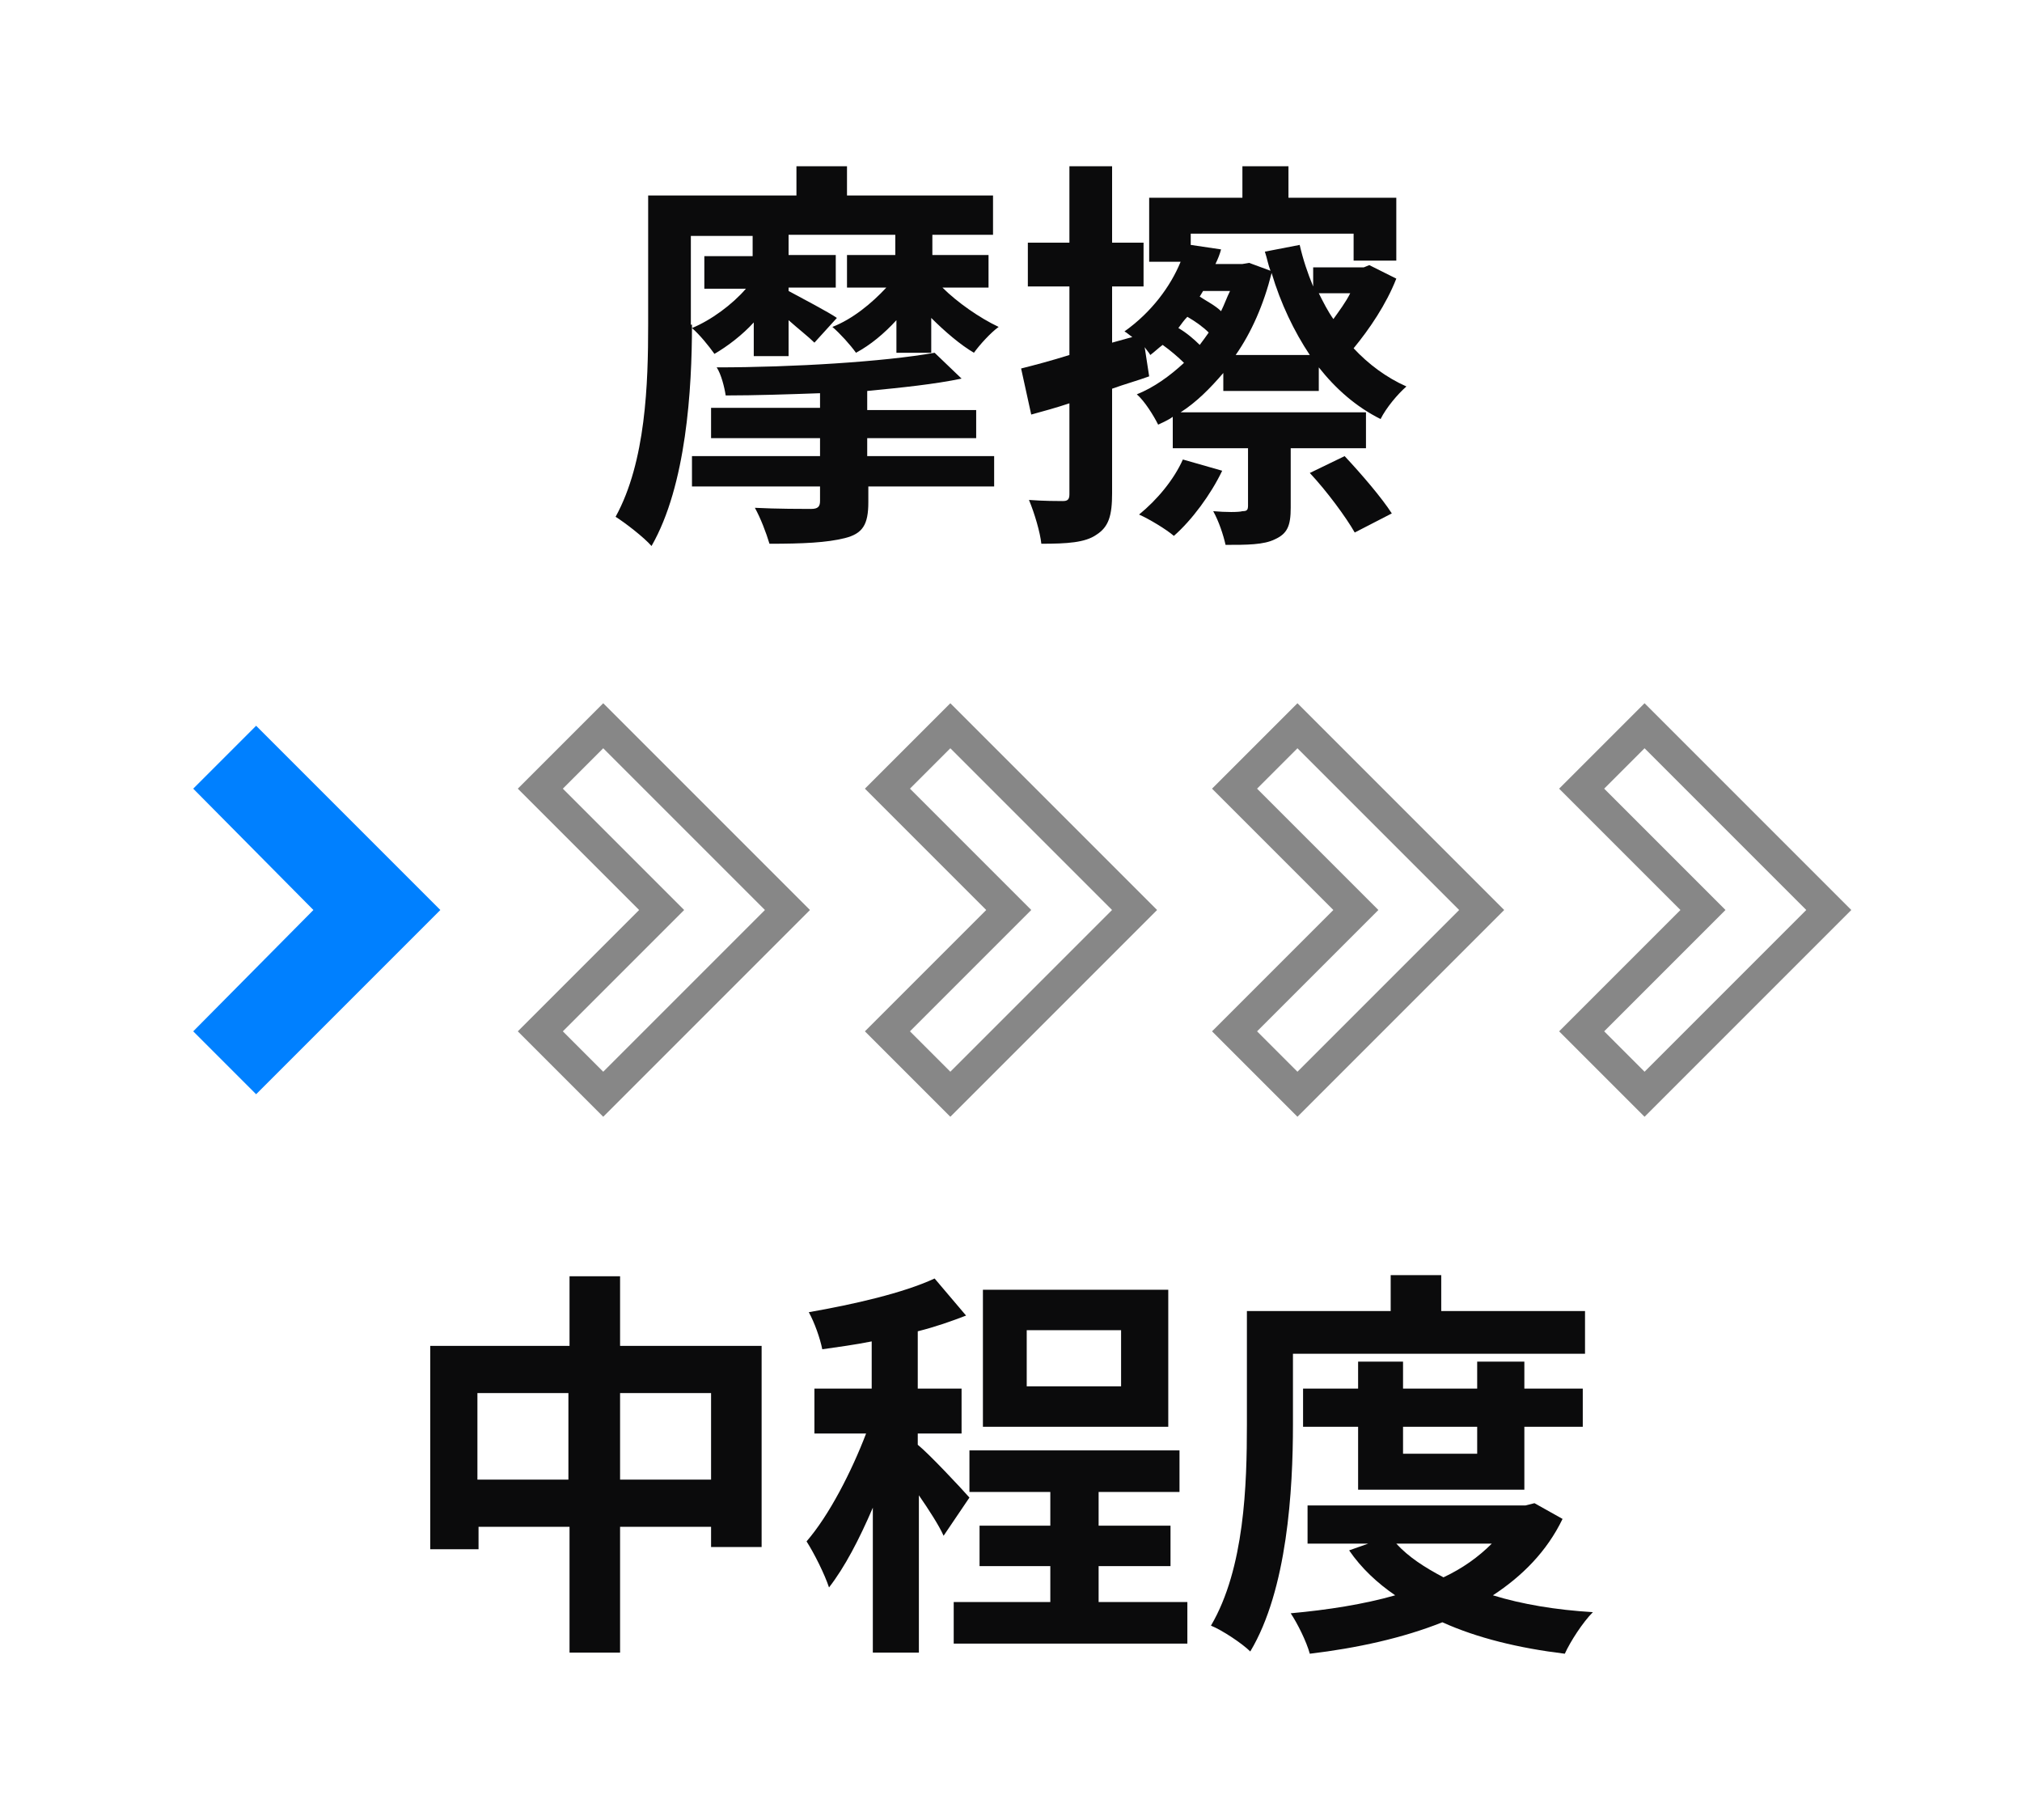
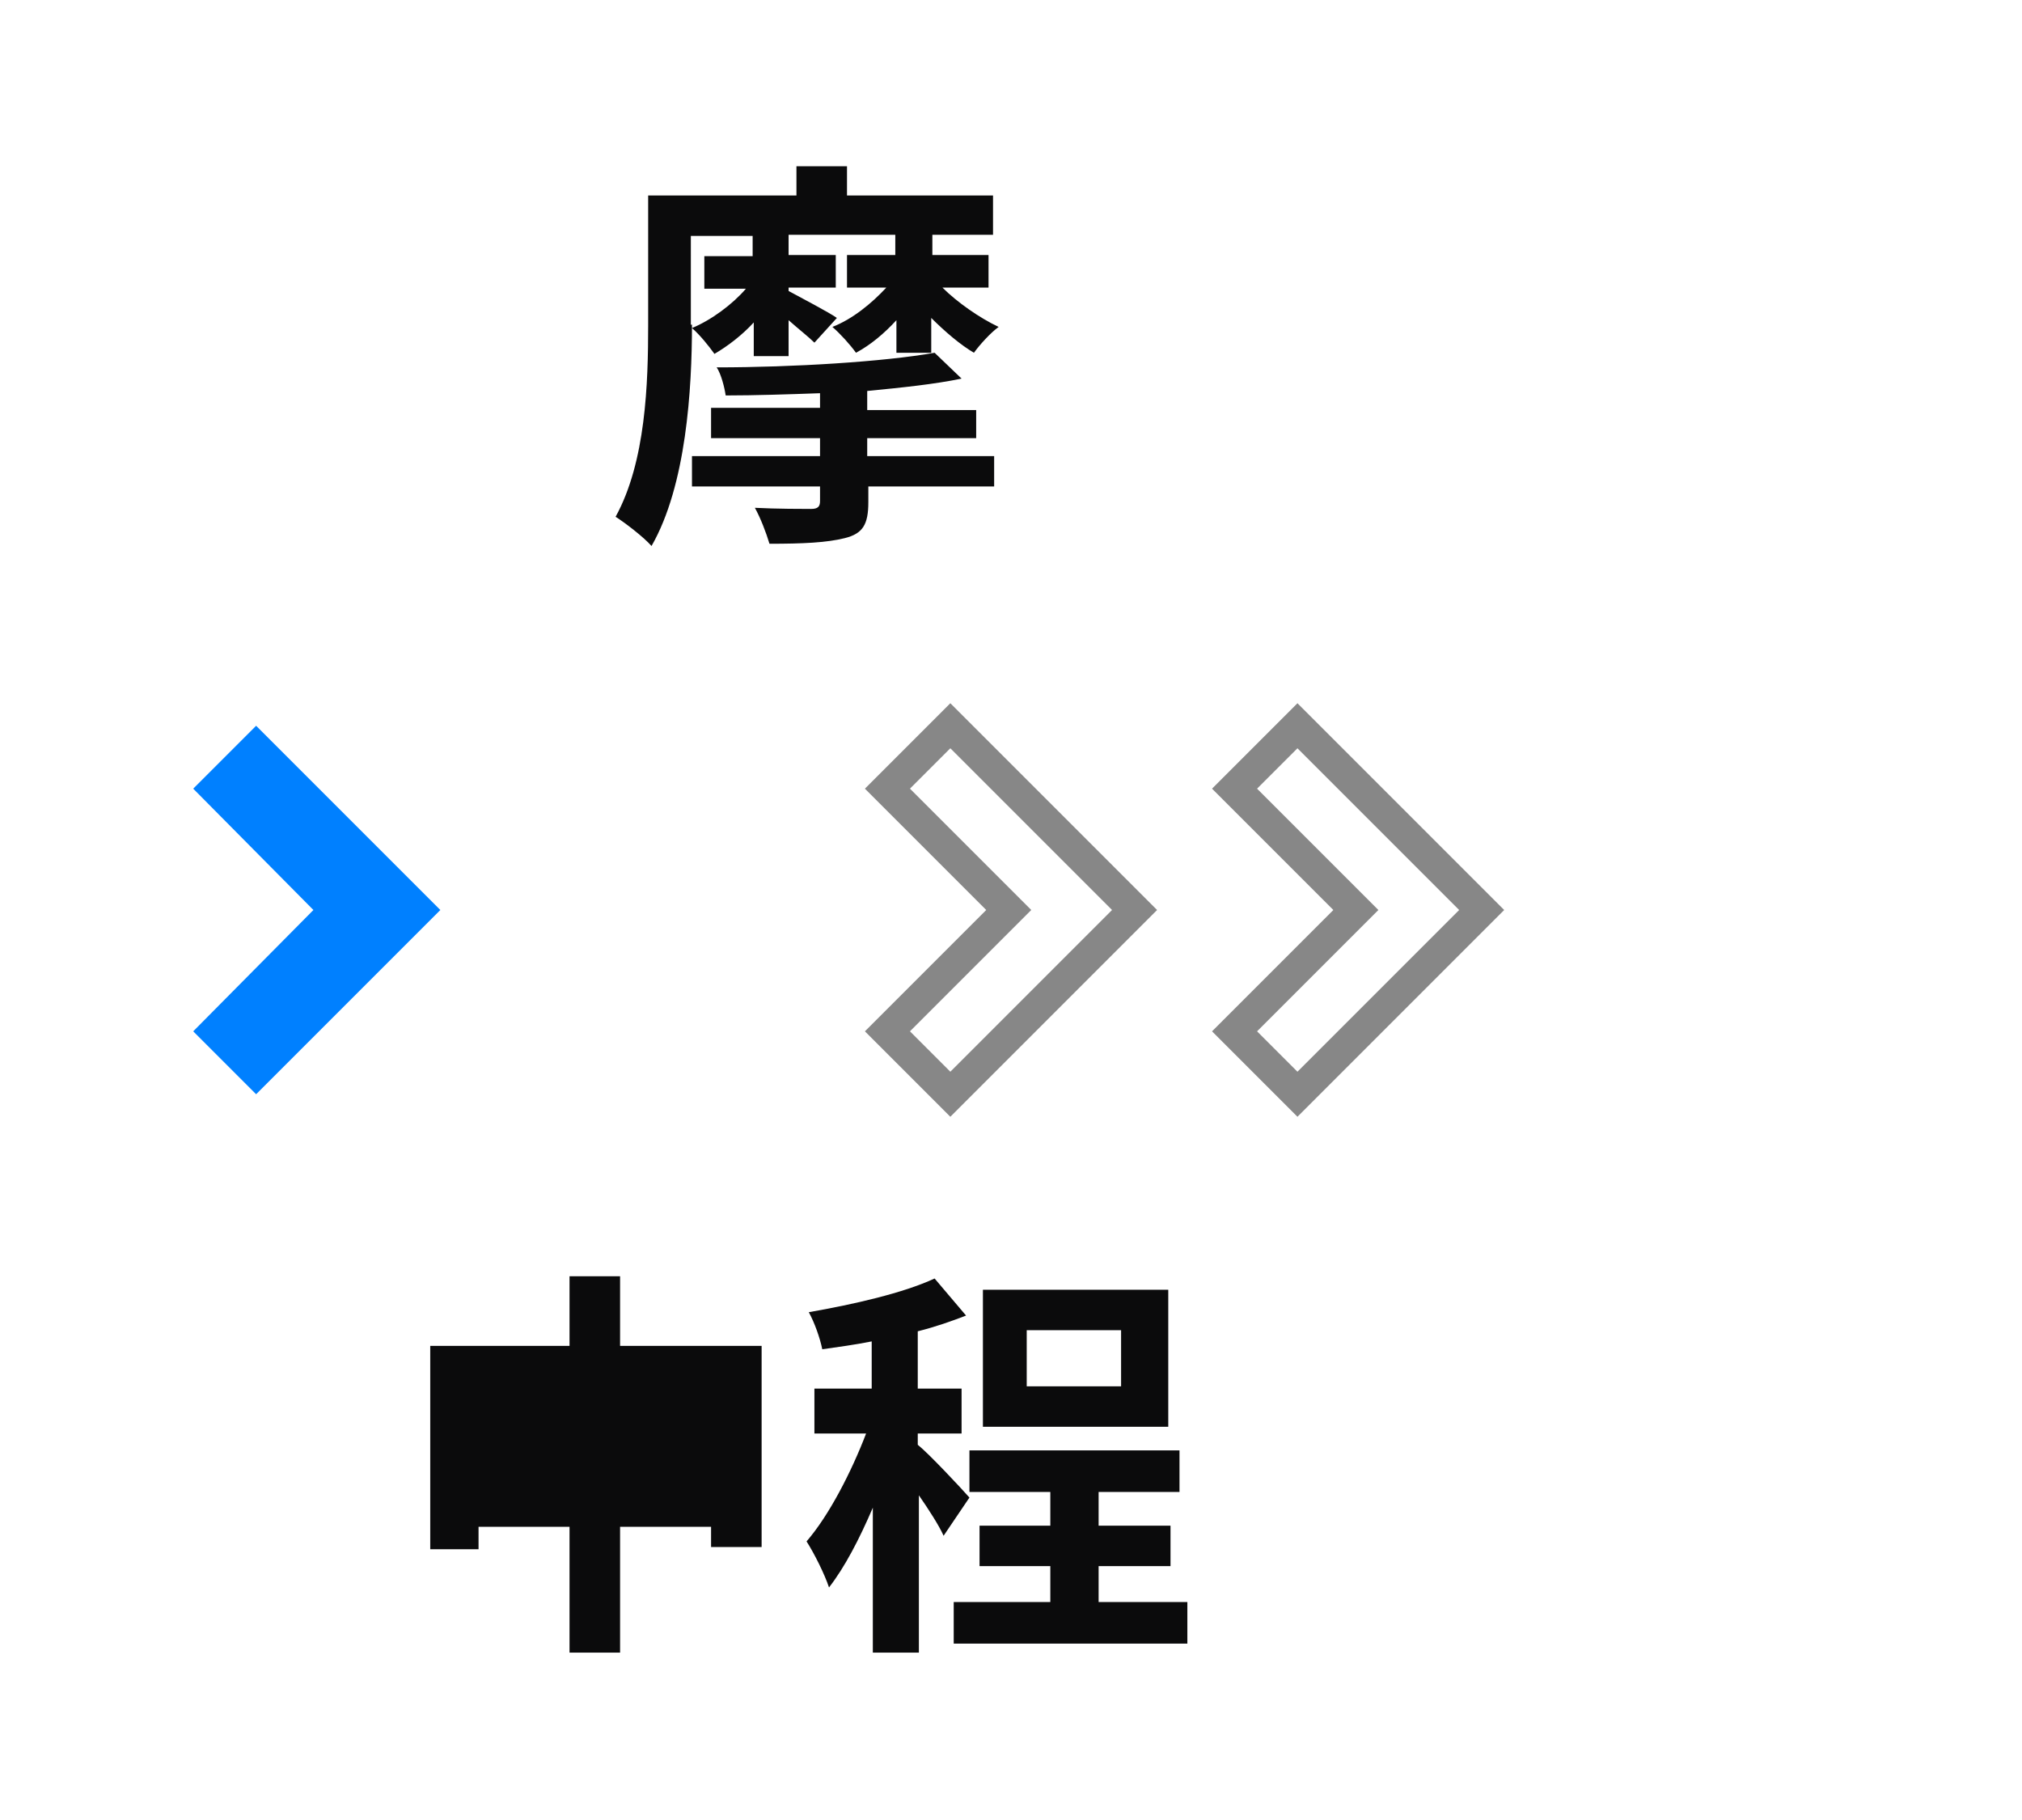
<svg xmlns="http://www.w3.org/2000/svg" version="1.1" id="레이어_1" x="0px" y="0px" viewBox="0 0 180 162" style="enable-background:new 0 0 180 162;" xml:space="preserve">
  <style type="text/css">
	.st0{fill:#0B0B0C;}
	.st1{fill:#0080FF;}
	.st2{fill:none;stroke:#878787;stroke-width:2.835;}
</style>
  <g>
    <g>
-       <path class="st0" d="M67.8,119.7v18h-4.5v-1.8h-8.1v11.2h-4.5v-11.2h-8.1v2h-4.3v-18.1h12.4v-6.2h4.5v6.2H67.8z M50.6,131.7v-7.7    h-8.1v7.7H50.6z M63.3,131.7v-7.7h-8.1v7.7H63.3z" />
+       <path class="st0" d="M67.8,119.7v18h-4.5v-1.8h-8.1v11.2h-4.5v-11.2h-8.1v2h-4.3v-18.1h12.4v-6.2h4.5v6.2H67.8z M50.6,131.7v-7.7    h-8.1v7.7H50.6z v-7.7h-8.1v7.7H63.3z" />
      <path class="st0" d="M84,136.7c-0.4-0.9-1.3-2.3-2.2-3.6v14h-4.1v-12.9c-1.2,2.8-2.5,5.3-3.9,7.1c-0.4-1.2-1.3-3-2-4.1    c2-2.3,4-6.2,5.3-9.6h-4.6v-4h5.1v-4.2c-1.5,0.3-3,0.5-4.4,0.7c-0.2-1-0.7-2.4-1.2-3.3c4-0.7,8.4-1.7,11.2-3l2.8,3.3    c-1.3,0.5-2.7,1-4.3,1.4v5.1h3.9v4h-3.9v1c1,0.8,3.9,3.9,4.6,4.7L84,136.7z M105.7,142.6v3.7H84.9v-3.7h8.6v-3.2h-6.3v-3.6h6.3v-3    h-7.2v-3.7H105v3.7h-7.2v3h6.4v3.6h-6.4v3.2H105.7z M104,127H87.5v-12.2H104V127z M99.8,118.4h-8.4v5h8.4V118.4z" />
-       <path class="st0" d="M115.1,126.8c0,5.8-0.5,14.7-3.8,20.2c-0.7-0.7-2.5-1.9-3.5-2.3c3-5.1,3.2-12.6,3.2-17.9v-10.1h12.8v-3.2h4.5    v3.2h12.8v3.8h-26V126.8z M139.1,135.2c-1.4,2.9-3.6,5.1-6.2,6.8c2.6,0.8,5.6,1.3,8.9,1.5c-0.9,0.9-2,2.6-2.5,3.7    c-4.1-0.5-7.8-1.4-10.9-2.8c-3.5,1.4-7.6,2.3-11.8,2.8c-0.3-1.1-1.1-2.7-1.7-3.6c3.3-0.3,6.5-0.8,9.3-1.6c-1.6-1.1-3-2.4-4.1-4    l1.7-0.6h-5.4V134h19.4l0.8-0.2L139.1,135.2z M120.9,132.6V127H116v-3.4h4.9v-2.4h4v2.4h6.6v-2.4h4.2v2.4h5.2v3.4h-5.2v5.6H120.9z     M124.3,137.4c1.1,1.2,2.5,2.1,4.2,3c1.7-0.8,3.1-1.8,4.3-3H124.3z M124.9,127v2.4h6.6V127H124.9z" />
    </g>
    <g>
      <path class="st0" d="M61.6,28.9c0,5.7-0.5,14.3-3.6,19.7c-0.7-0.8-2.4-2.1-3.2-2.6c2.7-4.9,2.9-11.9,2.9-17.1V17.4h13.2v-2.6h4.5    v2.6h13v3.5h-5.4v1.8H88v2.9h-4.1c1.3,1.3,3.3,2.7,5,3.5c-0.7,0.5-1.7,1.6-2.2,2.3c-1.2-0.7-2.6-1.9-3.8-3.1v3.1h-3.1v-2.9    c-1.1,1.2-2.3,2.2-3.6,2.9c-0.5-0.7-1.4-1.7-2.1-2.3c1.8-0.7,3.5-2.1,4.8-3.5h-3.5v-2.9h4.3v-1.8h-9.5v1.8h4.2v2.9h-4.2v0.3    c1.1,0.6,3.6,1.9,4.3,2.4l-2,2.2c-0.5-0.5-1.4-1.2-2.3-2v3.2h-3.1v-3c-1,1.1-2.3,2.1-3.5,2.8c-0.5-0.7-1.3-1.7-2-2.3    c1.7-0.7,3.6-2.1,4.8-3.5h-3.7v-2.9h4.3v-1.8h-5.5V28.9z M77.3,40.6h11.2v2.7H77.3v1.4c0,2-0.5,2.8-2.1,3.2s-3.7,0.5-6.7,0.5    c-0.3-1-0.8-2.3-1.3-3.2c1.9,0.1,4.4,0.1,5,0.1c0.6,0,0.8-0.2,0.8-0.7v-1.3H61.6v-2.7H73V39h-9.7v-2.7H73V35    c-2.8,0.1-5.8,0.2-8.4,0.2c-0.1-0.7-0.4-1.9-0.8-2.5c6.8,0,14.9-0.5,19.4-1.3l2.4,2.3c-2.4,0.5-5.3,0.8-8.4,1.1v1.7h9.7V39h-9.7    V40.6z" />
-       <path class="st0" d="M124.3,24.8c-0.9,2.3-2.4,4.5-3.8,6.2c1.3,1.4,2.9,2.6,4.7,3.4c-0.8,0.7-1.8,1.9-2.3,2.9    c-2.2-1.1-4-2.7-5.5-4.6v2.1h-8.5v-1.6c-1.2,1.4-2.4,2.6-3.8,3.5h16.5v3.2h-6.7v5.3c0,1.6-0.3,2.3-1.4,2.8c-1,0.5-2.5,0.5-4.4,0.5    c-0.2-0.9-0.6-2.1-1.1-3c1.1,0.1,2.3,0.1,2.6,0c0.4,0,0.5-0.1,0.5-0.5v-5.1h-6.7v-2.8c-0.4,0.3-0.9,0.5-1.3,0.7    c-0.4-0.8-1.2-2.1-1.9-2.7c1.5-0.6,2.9-1.6,4.2-2.8c-0.5-0.5-1.2-1.1-1.9-1.6c-0.4,0.3-0.7,0.6-1.1,0.9c-0.1-0.2-0.3-0.4-0.5-0.7    l0.4,2.6c-1.1,0.4-2.2,0.7-3.3,1.1v9.3c0,2-0.3,3-1.4,3.7c-1,0.7-2.6,0.8-4.9,0.8c-0.1-1-0.6-2.7-1.1-3.9c1.3,0.1,2.6,0.1,3,0.1    c0.4,0,0.6-0.1,0.6-0.6v-8.1c-1.2,0.4-2.3,0.7-3.4,1l-0.9-4.1c1.2-0.3,2.7-0.7,4.3-1.2v-6.1h-3.7v-3.9h3.7v-6.8h3.8v6.8h2.8v3.9    h-2.8v5l1.8-0.5c-0.3-0.2-0.5-0.4-0.7-0.5c2.4-1.7,4.1-4,5-6.2h-2.8v-5.7h8.3v-2.8h4.1v2.8h9.6v5.6h-3.8v-2.4h-14.5v1l2.7,0.4    c-0.1,0.4-0.3,0.9-0.5,1.3h2.4l0.6-0.1l1.9,0.7c-0.2-0.5-0.3-1.1-0.5-1.7l3.1-0.6c0.3,1.3,0.7,2.5,1.2,3.7v-1.7h4.5l0.5-0.2    L124.3,24.8z M108.8,41.9c-1,2.1-2.7,4.4-4.3,5.8c-0.7-0.6-2.2-1.5-3.1-1.9c1.6-1.3,3.1-3.1,3.9-4.9L108.8,41.9z M107.6,29.6    c-0.5-0.5-1.2-1-1.9-1.4c-0.3,0.3-0.5,0.6-0.8,1c0.7,0.4,1.4,1,1.9,1.5C107.1,30.3,107.4,29.9,107.6,29.6z M107.1,25.9l-0.3,0.5    c0.6,0.4,1.4,0.8,1.9,1.3c0.3-0.6,0.5-1.2,0.8-1.8H107.1z M116.6,31.6c-1.4-2.1-2.6-4.6-3.4-7.3c-0.7,2.8-1.8,5.3-3.2,7.3H116.6z     M119.7,40.6c1.5,1.6,3.3,3.7,4.2,5.1l-3.3,1.7c-0.8-1.4-2.5-3.7-4-5.3L119.7,40.6z M117.4,26.1c0.4,0.8,0.8,1.6,1.3,2.3    c0.5-0.7,1.1-1.5,1.5-2.3H117.4z" />
    </g>
    <g>
      <polygon class="st1" points="22.8,64.6 17.2,70.2 27.9,81 17.2,91.8 22.8,97.4 39.2,81   " />
-       <polygon class="st2" points="53.7,64.6 48.1,70.2 58.9,81 48.1,91.8 53.7,97.4 70.1,81   " />
      <polygon class="st2" points="84.6,64.6 79,70.2 89.8,81 79,91.8 84.6,97.4 101,81   " />
      <polygon class="st2" points="115.5,64.6 109.9,70.2 120.7,81 109.9,91.8 115.5,97.4 131.9,81   " />
-       <polygon class="st2" points="146.4,64.6 140.8,70.2 151.6,81 140.8,91.8 146.4,97.4 162.8,81   " />
    </g>
  </g>
</svg>